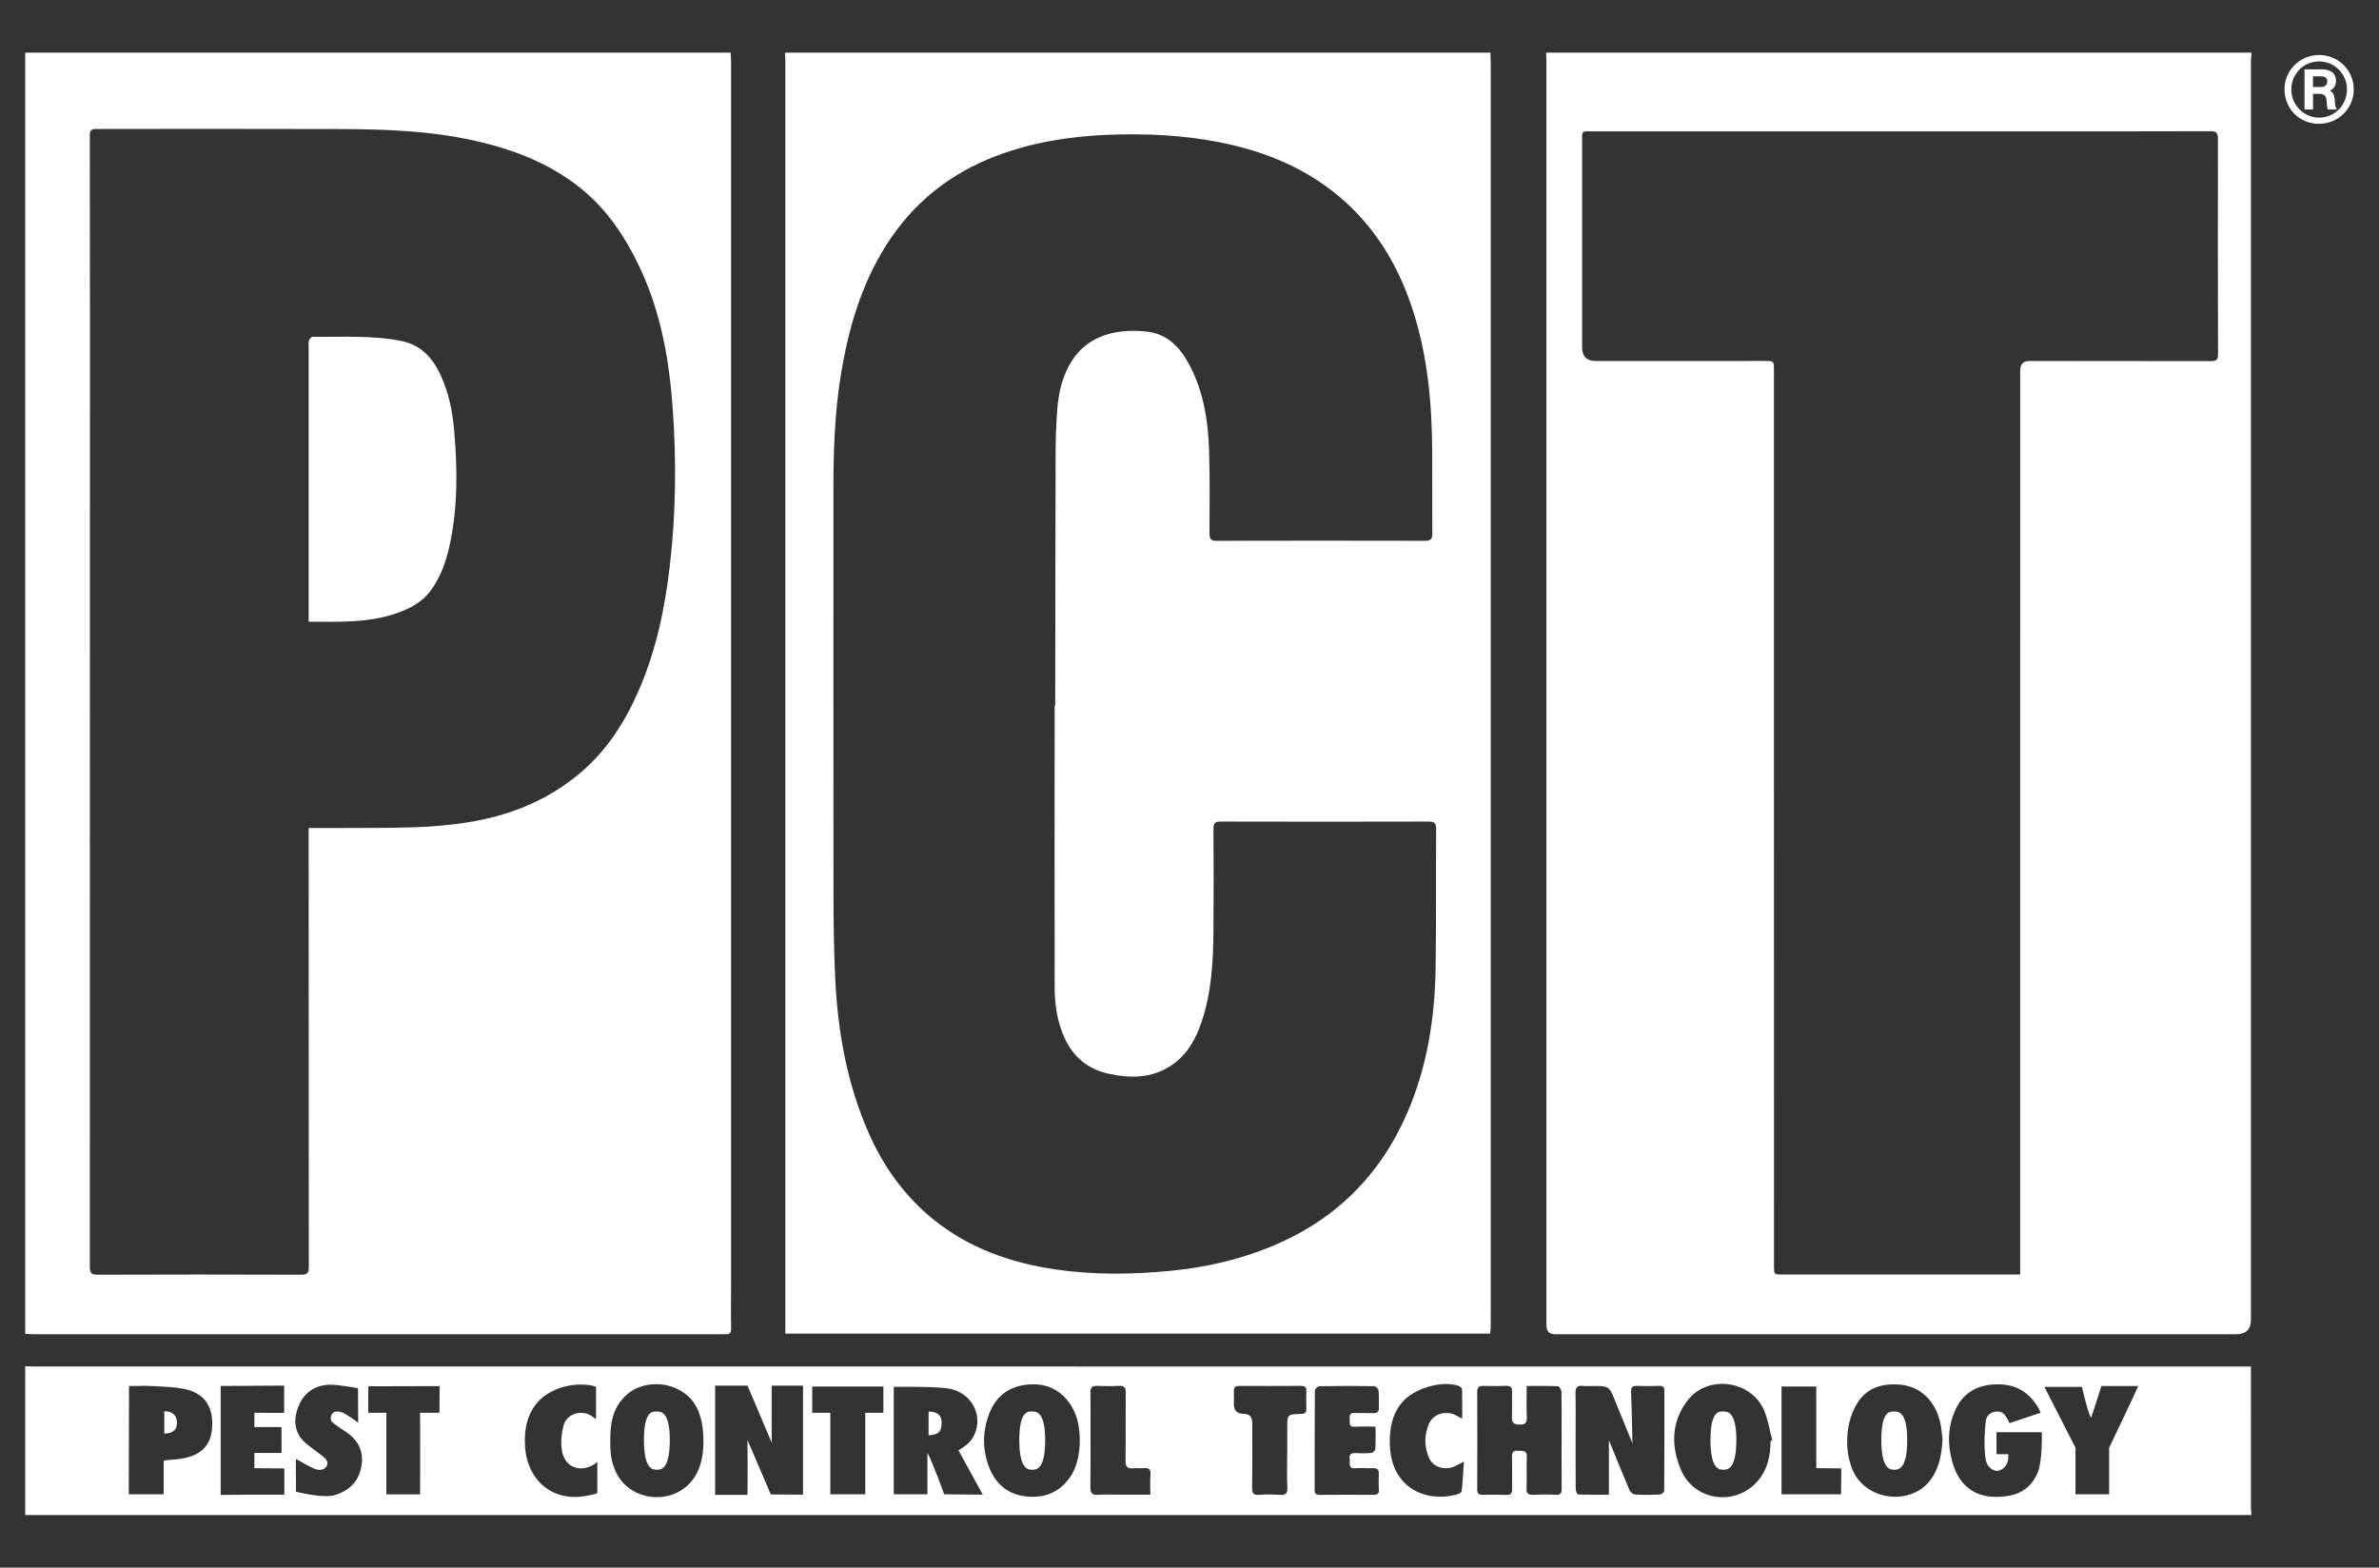
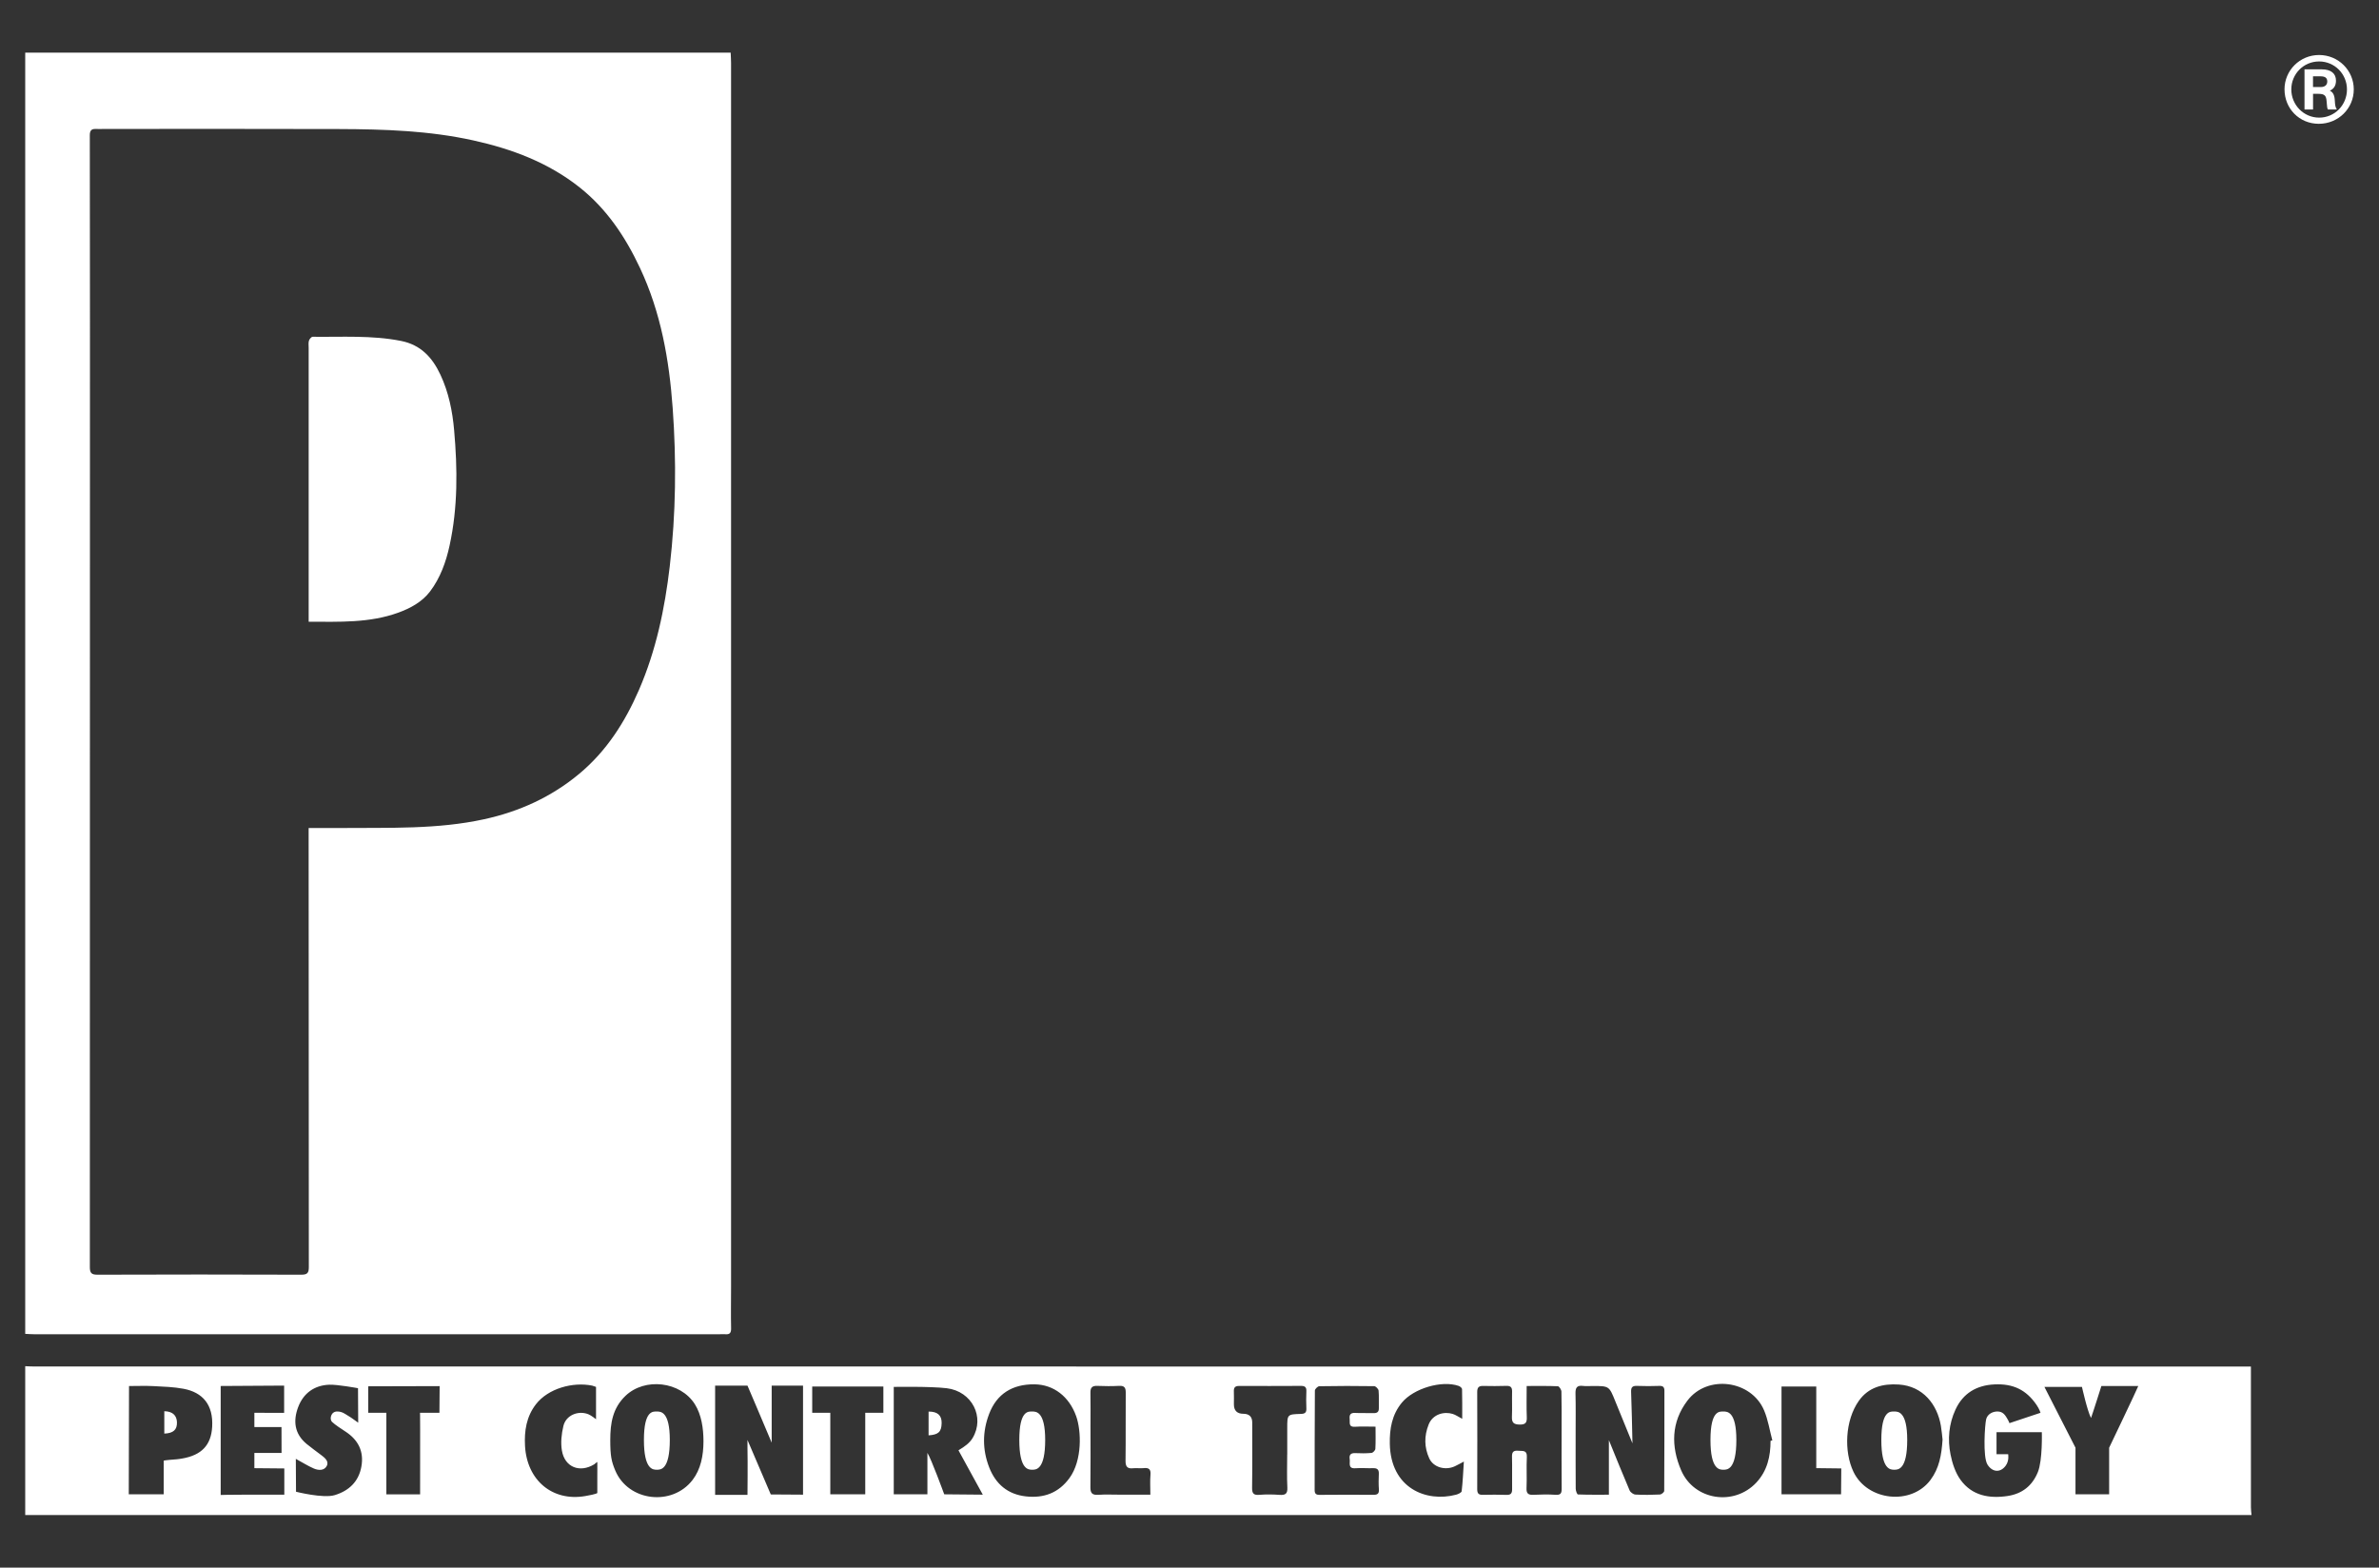
<svg xmlns="http://www.w3.org/2000/svg" id="Layer_1" data-name="Layer 1" viewBox="0 0 1226 808">
  <rect x="0" y="0" width="1226" height="808" fill="#333333" stroke="none" />
  <defs>
    <style>
      .cls-1 {
        fill: #fff;
        stroke-width: 0px;
      }
    </style>
  </defs>
  <g>
-     <path class="cls-1" d="M796.77,27.12c121.18,0,242.36,0,363.54,0-.1,1.43-.3,2.86-.3,4.29-.01,216.22-.01,432.45,0,648.67q0,7.62-7.67,7.61c-116.95,0-233.9,0-350.85,0q-4.56,0-4.56-4.57c0-217.33,0-434.67,0-652,0-1.33-.1-2.66-.15-3.99ZM1041.07,656.91c0-1.82,0-3.14,0-4.46,0-153.85.01-307.7.02-461.55q0-4.85,4.9-4.85c31.13.02,62.25.02,93.38.09,2.6,0,3.69-.59,3.68-3.5-.11-37.02-.14-74.03-.04-111.05,0-3.11-.82-3.97-3.89-3.96-31.24.11-62.47.08-93.71.09-74.59,0-149.18,0-223.77,0-6.97,0-6.32-1.03-6.32,6.43,0,34.91,0,69.81,0,104.72q0,7.2,6.99,7.19c29.01,0,58.03,0,87.04-.02,4.83,0,4.84-.03,4.84,4.94,0,60.47,0,120.95,0,181.42,0,93.38.01,186.76.03,280.13,0,4.37.04,4.37,4.34,4.37,39.69,0,79.37,0,119.06,0,.98,0,1.96,0,3.47,0Z" />
-     <path class="cls-1" d="M404.55,27.12c121.18,0,242.36,0,363.54,0,.05,1.89.15,3.77.15,5.66,0,213.43,0,426.86,0,640.29,0,3.78.02,7.56-.02,11.34,0,.95-.19,1.91-.31,2.96h-363.19v-10.97c0-214.76,0-429.53,0-644.29,0-1.66-.11-3.33-.16-4.99ZM543.47,363.68c.11,0,.22,0,.33,0,0-1.33,0-2.66,0-3.99.06-42.46.08-84.92.21-127.38.02-7.1.31-14.21.85-21.28.69-8.92,2.7-17.6,7.61-25.22,8.72-13.56,24.25-16.68,39.21-14.8,10.32,1.3,16.75,8.5,21.39,17.31,7.26,13.78,9.56,28.79,10.03,44.07.43,14.21.25,28.45.2,42.68,0,2.72.81,3.68,3.6,3.67,35.79-.08,71.59-.09,107.38,0,3.16,0,3.9-1.06,3.87-4.03-.14-14.23.02-28.46-.08-42.68-.17-24.42-2.37-48.56-9.92-71.98-6.83-21.19-17.53-40-33.99-55.2-18.74-17.29-41.36-26.78-66.05-31.6-18.82-3.68-37.87-4.52-57.05-3.76-19.78.79-39.04,3.82-57.63,10.87-24.07,9.13-43.09,24.4-56.81,46.14-13.09,20.73-19.65,43.78-23.45,67.75-3.02,19.03-3.68,38.23-3.68,57.46,0,70.03-.05,140.06.04,210.09.02,14.11.21,28.23.88,42.31,1.31,27.55,6.05,54.42,17.26,79.86,7.68,17.44,18.54,32.59,33.38,44.58,18.27,14.76,39.65,22.3,62.64,25.71,19.91,2.95,39.89,2.67,59.85.71,18.09-1.78,35.66-5.81,52.5-12.86,32.36-13.56,55.39-36.54,69.25-68.68,10.23-23.72,14.14-48.76,14.53-74.38.36-23.89.12-47.8.29-71.69.02-3.08-.86-3.92-3.94-3.91-35.68.1-71.36.09-107.05,0-2.93,0-3.79.81-3.77,3.76.12,17.45.14,34.9,0,52.35-.13,16.02-.98,32-6.19,47.36-2.94,8.65-7.27,16.46-15,21.85-10.06,7.01-21.15,7.15-32.59,4.71-11.84-2.52-19.6-9.73-23.98-20.88-3.01-7.68-4.07-15.7-4.08-23.84-.07-46.02-.02-92.04-.01-138.06,0-2.33,0-4.67,0-7Z" />
    <path class="cls-1" d="M13,687.49c0-220.12,0-440.24,0-660.37,121.18,0,242.36,0,363.54,0,.07,1.77.21,3.54.21,5.32,0,210.4,0,420.79,0,631.19,0,7-.14,14.01.02,21,.05,2.4-.73,3.26-3.01,3.06-.88-.08-1.78,0-2.67,0-117.92,0-235.85,0-353.77,0-1.44,0-2.88-.12-4.32-.19ZM159.07,426.77c6.1,0,11.74.04,17.37,0,24.41-.22,48.87.75,73.01-4.51,18.25-3.97,34.74-11.5,49.06-23.43,14.02-11.67,23.58-26.65,30.78-43.25,8.83-20.37,13.31-41.85,15.87-63.74,3.17-27.1,3.47-54.31,1.5-81.52-1.8-24.95-6.1-49.34-16.85-72.21-7.49-15.94-17.05-30.34-31.01-41.45-16.18-12.86-34.95-19.89-54.86-24.29-22.81-5.04-46.02-5.78-69.25-5.86-40.24-.14-80.49-.05-120.73-.05-1.56,0-3.11.08-4.67.01-2.34-.1-3.01,1.02-3.01,3.26.07,31.9.08,63.81.08,95.72,0,162.53,0,325.06-.06,487.59,0,2.99.75,3.98,3.91,3.97,35.02-.12,70.04-.13,105.05,0,3.19.01,3.89-.98,3.89-3.95-.08-73.93-.08-147.85-.1-221.78,0-1.1,0-2.2,0-4.48Z" />
    <path class="cls-1" d="M13,704.17c1.55.05,3.1.15,4.66.15,378.12.01,756.24.01,1134.35.02,2.53,0,5.05,0,7.98,0,0,1.73,0,3.15,0,4.56,0,22.67,0,45.35.01,68.02,0,1.32.19,2.64.3,3.96H13c0-25.57,0-51.14,0-76.71ZM397.67,743.55c-3.72-8.92-12.46-29.37-12.46-29.37h-16.68s0,12.7,0,17.48c0,11.9,0,38.81,0,38.81l16.68.02s.17-16.82,0-23.93c-.03-1.12,0-4.37,0-4.37l12.01,28.08s11.49.11,16.62.11v-56.2h-16.16v29.37ZM841.25,743.87c-2.92-7.16-5.88-14.3-8.76-21.47-3.22-8.02-3.19-8.03-11.71-8.03-1.67,0-3.36.18-4.99-.04-3.24-.43-3.95,1.08-3.87,4,.17,6.55.07,13.11.07,19.66,0,9.78-.04,19.56.04,29.33,0,1.03.71,2.93,1.15,2.95,5.37.2,10.76.13,15.95.13v-28.12c3.73,9.14,7.11,17.57,10.68,25.91.43.99,1.94,2.08,3,2.14,4.21.23,8.44.17,12.66-.03.78-.04,2.17-1.2,2.17-1.85.12-17.22.07-34.44.1-51.66,0-1.86-.74-2.53-2.61-2.47-3.77.12-7.56.17-11.33,0-2.42-.11-3.33.54-3.22,3.13.35,8.73.47,17.47.69,26.42ZM786.76,714.36c0,5.83-.15,10.93.06,16.02.11,2.83-.59,3.91-3.65,3.87-3.04-.04-4.14-.97-4.01-4.02.19-4.33-.03-8.67.08-13,.05-2.16-.76-2.99-2.92-2.92-4,.11-8,.14-12,.03-2.35-.06-3.06.9-3.05,3.17.07,16.67.07,33.34,0,50.01,0,2.16.65,2.99,2.84,2.94,4.11-.1,8.22-.1,12.33.03,2.28.07,2.84-.96,2.81-3.03-.08-5.56.09-11.12-.06-16.67-.07-2.59.94-3.27,3.35-3.04,2.18.21,4.49-.47,4.3,3.22-.28,5.32.09,10.67-.16,16-.14,2.94,1,3.61,3.64,3.48,3.77-.18,7.57-.27,11.33,0,2.7.19,3.16-.87,3.14-3.22-.09-10.22-.04-20.45-.04-30.67,0-6.45.07-12.89-.09-19.33-.03-.97-1.15-2.71-1.82-2.73-5.19-.23-10.39-.13-16.08-.13ZM493.93,747.52c3.34-2,5.76-3.78,7.28-6.3,6.47-10.81-.3-24.13-13.32-25.7-8.33-1.01-27.3-.68-27.3-.68v55.36h17.34v-21.35c2.02,3.14,8.67,21.35,8.67,21.35,0,0,16.15.18,19.87.18-2.4-4.44-10.74-19.65-12.53-22.86ZM314.5,742.19c0,8,.55,10.95,2.58,15.76,6.73,15.96,29.35,18.57,39.87,4.8,4.13-5.4,5.58-12.45,5.58-19.89,0-6.66-1.04-13.71-4.44-19.1-7.42-11.75-25.79-13.92-35.81-4.26-6.54,6.31-7.78,14.02-7.78,22.69ZM1001.08,741.96c-.22-1.86-.42-4.51-.87-7.13-1.86-10.87-9.12-20.39-21.68-21.22-8.21-.54-15.63,1.38-20.58,8.38-7.17,10.13-7.76,26.19-2.78,36.61,7.18,15.01,29.77,17.49,39.7,4.18,4.48-6.01,5.7-12.85,6.21-20.82ZM912.44,742.65c.31-.08.62-.17.92-.25-1.39-5.19-2.19-10.62-4.27-15.51-6.65-15.59-29.22-18.5-39.46-5.02-8.44,11.11-8.57,23.62-3.26,35.96,6.65,15.46,27.25,18.63,38.76,6.3,5.62-6.02,7.32-13.49,7.31-21.48ZM554.58,729.89c-3.61-10.09-11.57-16.27-21.47-16.38-11.52-.12-19.46,5.03-23.35,15.2-3.52,9.19-3.54,18.45,0,27.58,3.35,8.64,9.61,13.97,19.01,14.99,9.17,1,16.78-1.79,22.38-9.47,6.64-9.11,6.15-24.31,3.43-31.93ZM1040.9,738.19h-12.01v11.34h6s.67,3.34-1.33,6c-2.75,3.66-6.86,3.3-9.34-.67s-1.33-20.68-.67-23.35,3.39-4.07,6-4c2.67.07,3.81,1.93,4.67,3.34,1.05,1.7,1.33,2.67,1.33,2.67l16.01-5.34s-.51-1.81-2-4c-5.39-7.94-12.22-11.08-21.73-10.63-9.2.43-16.18,4.52-20.1,13.01-3.41,7.38-4.11,15.3-2.53,23.14.91,4.55,2.49,9.39,5.18,13.08,5.9,8.1,14.71,9.7,24.17,8.29,7.53-1.12,12.79-5.26,15.66-12.36,2.47-6.1,2.03-20.52,2.03-20.52,0,0-8.01,0-11.34,0ZM66.36,770.2h18.01v-17.34s0-.22,6.76-.72c.88-.07,1.76-.23,2.63-.37,10.25-1.73,15.05-7.03,15.58-16.38.64-11.44-4.96-17.71-14.68-19.57-5.08-.97-10.34-1.12-15.54-1.39-4.16-.21-8.34-.04-12.63-.04,0,18.87-.13,36.8-.13,55.83ZM708.89,735.33c-3.77,0-7.21-.18-10.61.05-3.46.23-2.52-2.08-2.73-3.94-.25-2.23.37-3.32,2.84-3.19,3.1.16,6.22,0,9.32.1,1.92.07,2.93-.52,2.87-2.62-.09-3,.14-6.01-.14-8.98-.08-.86-1.44-2.27-2.23-2.29-9.43-.15-18.87-.14-28.31.03-.81.01-2.28,1.45-2.29,2.23-.13,17.1-.09,34.19-.12,51.29,0,1.89.73,2.49,2.6,2.47,9.21-.08,18.43-.09,27.64-.02,2.1.02,3.05-.54,2.87-2.84-.2-2.65-.14-5.33-.03-7.99.09-2.19-.83-2.97-2.96-2.9-2.99.1-6.01-.19-8.99.03-4.14.32-2.75-2.64-3.06-4.67-.36-2.35.59-3.22,2.93-3.12,2.77.12,5.56.16,8.31-.11.75-.07,1.94-1.32,1.98-2.09.21-3.63.09-7.28.09-11.45ZM146.41,714.17l-32.68.2v56.17s.99-.03,3.55-.08c7.33-.15,14.66-.06,22-.06,2.29,0,4.59,0,7.24,0,0-2.01,0-13.53,0-13.53l-15.43-.14v-7.86h14.01l-.03-13.34h-13.98v-7.34l15.34.02v-14.03ZM152.45,751.91c0,5.39.1,16.96.1,16.96,0,0,14.03,3.56,19.98,1.74,7.36-2.25,12.34-6.98,13.72-14.77,1.37-7.74-1.63-13.66-8.12-17.92-1.94-1.28-5.4-3.48-7.04-5.07-1.36-1.31-.67-5.34,2.67-5.34,2.67,0,4.23,1.4,5.46,2.1,1.7.96,3.24,2.19,5.38,3.67,0-5.56-.1-17.77-.1-17.77,0,0-10.61-1.97-14.83-1.8-7.6.3-13.27,4.3-16,11.51-2.7,7.13-1.94,13.81,4.34,19.01,2.39,1.98,4.93,3.77,7.39,5.65,1.67,1.28,4.3,3.14,3.01,5.66-1.28,2.52-4.24,2.41-6.68,1.36-2.99-1.29-5.77-3.07-9.29-4.98ZM1069.59,770.2h17.34v-24.01s14.35-29.97,15.01-31.8c-3.35,0-19.01,0-19.01,0,0,0-4.59,14.52-5.34,16.46-1.95-3.76-4.67-16.01-4.67-16.01h-19.34l16.01,31.35v24.01ZM753.54,731.28c0-5.43.06-10.37-.08-15.3-.02-.58-1.02-1.41-1.73-1.65-8.78-3.05-23.2,1.31-29.24,8.56-5.17,6.21-6.4,13.54-6.26,21.22.42,22.9,18.67,30.35,34.14,26.29,1.09-.29,2.81-1.08,2.89-1.8.57-4.86.77-9.76,1.13-15.27-2.11,1.1-3.34,1.81-4.62,2.4-4.98,2.33-11.12.55-13.22-4.07-2.59-5.7-2.67-11.45-.32-17.41,2.14-5.42,7.98-6.84,12.4-5.49,1.52.47,2.89,1.46,4.91,2.52ZM307.16,731.52v-16.68s-1.15-.42-2-.67c-10.01-2-22.65,1.44-28.99,9.64-4.9,6.34-6.03,13.73-5.61,21.43.99,17.81,14.15,28.74,30.99,25.87,6.02-1.02,6.27-1.58,6.27-1.58,0,0-.02-7.56,0-8.67.05-2.24,0-4.56,0-7.34-1.1.69-1.03.88-1.55,1.2-7.46,4.57-15.23,1.56-16.69-7.04-.7-4.1-.22-8.64.77-12.73,1.33-5.48,7.5-8.07,12.79-6.05,1.51.58,4.02,2.61,4.02,2.61ZM663.36,749.74h.01c0-4.55,0-9.1,0-13.65,0-7.08,0-7.13,7.09-7.33,1.94-.06,2.86-.64,2.77-2.72-.12-2.99-.13-6,0-8.99.1-2.08-.78-2.73-2.72-2.73-10.66.05-21.31.07-31.97.03-2.05,0-2.76.82-2.68,2.78.1,2.22.02,4.44.02,6.66q-.01,4.88,4.85,4.9,4.6.02,4.6,4.53c0,11.21.09,22.42-.07,33.63-.04,3,.87,3.87,3.83,3.61,3.41-.29,6.89-.22,10.31.02,2.93.2,4.19-.47,4.03-3.77-.29-5.65-.08-11.32-.08-16.98ZM418.57,728.18h9.32v42.02h18.01s-.04-23.68,0-33.68c.01-2.42,0-8.34,0-8.34h9.34v-13.55h-36.67v13.55ZM226.56,714.43l-36.79.1v13.65h9.34s0,.77,0,5.34c0,11.45,0,36.69,0,36.69h17.39s.02-23.67.02-33.45c0-7.58-.07-8.57-.07-8.57h10.01l.11-13.75ZM592.83,770.39c0-3.82-.22-7.06.06-10.26.26-2.96-.9-3.71-3.58-3.42-1.76.19-3.57-.13-5.33.06-3.1.34-3.98-.92-3.94-3.95.15-11.67,0-23.34.1-35.02.02-2.52-.65-3.64-3.38-3.5-3.77.2-7.56.17-11.33.01-2.66-.11-3.53.98-3.48,3.52.11,5.67.03,11.34.03,17.01,0,10.56.09,21.12-.05,31.68-.04,3.06.95,4.14,4.03,3.93,3.65-.25,7.33-.07,11-.07,5.19,0,10.39,0,15.87,0ZM918.09,770.2h30.69l.11-13.34s-9.4-.15-12.89-.15v-42.08h-17.91v55.57Z" />
    <path class="cls-1" d="M159.07,320.45c0-1.86,0-3.19,0-4.52,0-45.57,0-91.15,0-136.72,0-1.22-.2-2.52.15-3.64.25-.81,1.26-2,1.92-1.99,15.2.19,30.44-.85,45.53,2.14,10.21,2.02,16.17,8.58,20.31,17.43,4.24,9.07,6.2,18.78,7.06,28.63,1.75,19.87,1.94,39.74-2.34,59.37-1.85,8.51-4.79,16.73-10.07,23.7-4.08,5.39-10.12,8.66-16.41,10.94-14.83,5.37-30.3,4.69-46.17,4.66Z" />
    <path class="cls-1" d="M478.54,727.56c4.73-.05,6.8,2.03,6.73,5.95-.09,4.75-1.92,5.95-6.73,6.3v-12.25Z" />
    <path class="cls-1" d="M345.18,742.19c0,15.34-4.67,15.34-6.67,15.34s-6.67,0-6.67-15.34,4.67-14.67,6.67-14.67,6.67,0,6.67,14.67Z" />
    <path class="cls-1" d="M538.63,742.19c0,15.34-4.67,15.34-6.67,15.34s-6.67,0-6.67-15.34,4.67-14.67,6.67-14.67,6.67,0,6.67,14.67Z" />
    <path class="cls-1" d="M894.82,742.19c0,15.34-4.67,15.34-6.67,15.34s-6.67,0-6.67-15.34,4.67-14.67,6.67-14.67,6.67,0,6.67,14.67Z" />
    <path class="cls-1" d="M982.87,742.19c0,15.34-4.67,15.34-6.67,15.34s-6.67,0-6.67-15.34,4.67-14.67,6.67-14.67,6.67,0,6.67,14.67Z" />
    <path class="cls-1" d="M84.67,727.37c4.18.06,6.41,2.1,6.52,5.68.12,3.84-1.85,5.69-6.52,5.85v-11.54Z" />
  </g>
  <path class="cls-1" d="M1177.3,46.08c0-9.82,7.91-17.73,17.83-17.73s17.87,7.91,17.87,17.73-7.95,17.73-18.01,17.73-17.68-7.86-17.68-17.73ZM1209.49,46.08c0-7.95-6.36-14.41-14.36-14.41s-14.32,6.46-14.32,14.41,6.32,14.55,14.36,14.55,14.32-6.5,14.32-14.55ZM1187.6,35.74h8.84c4.87,0,7.39,2.15,7.39,5.85,0,2.71-1.26,4.3-3.18,5.15,1.5.66,2.34,2.11,2.53,4.49l.14,1.92c.09,1.12.28,2.25.89,3.13v.14h-4.58c-.33-.7-.42-1.59-.51-2.81l-.14-1.64c-.23-2.43-.84-3.6-4.07-3.6h-2.9v8.05h-4.4v-20.68ZM1196.02,44.86c1.96,0,3.32-.98,3.32-2.85,0-2.06-1.36-2.67-3.56-2.67h-3.79v5.52h4.02Z" />
</svg>